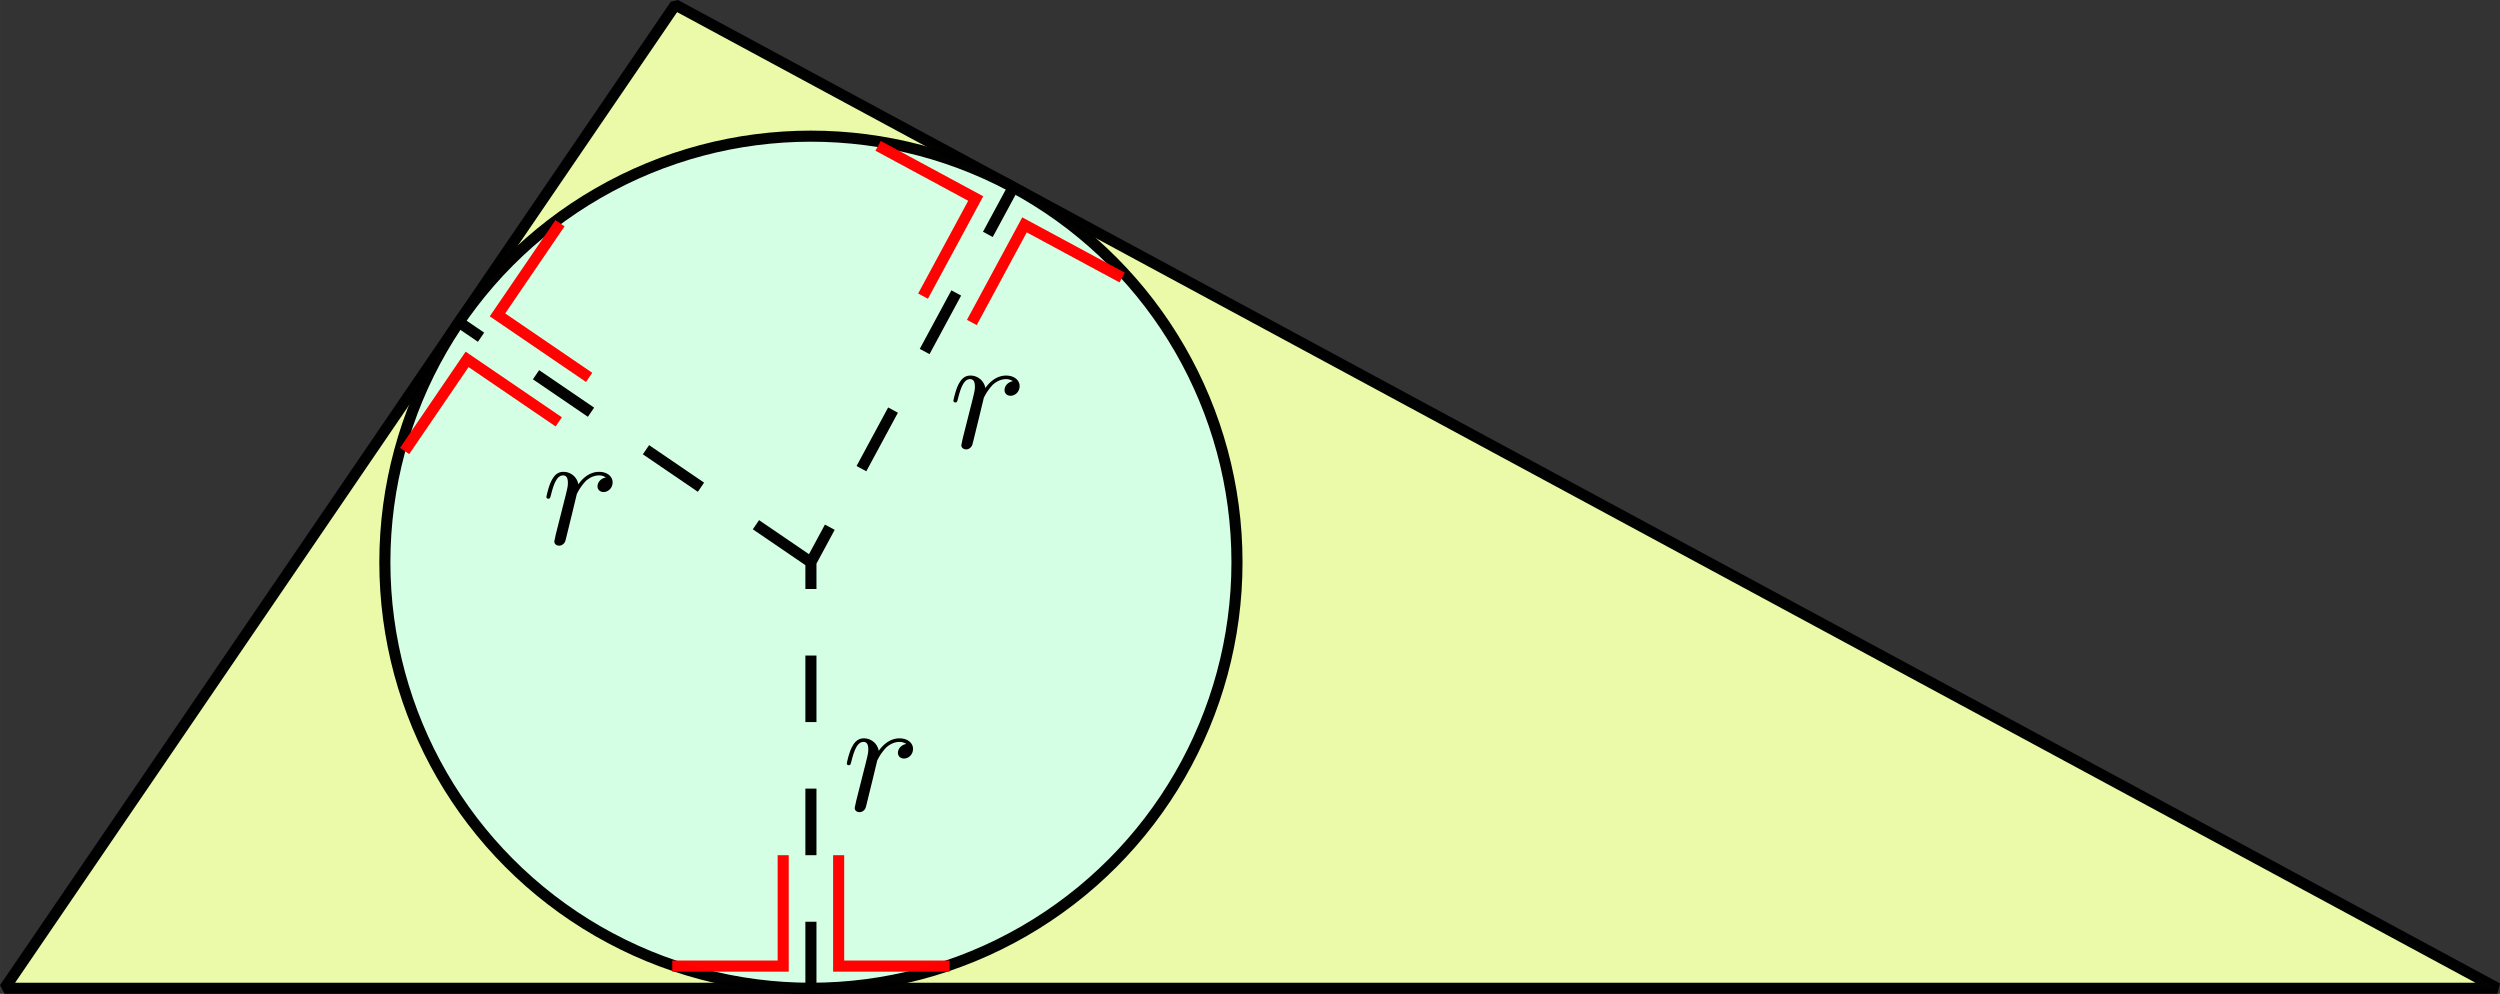
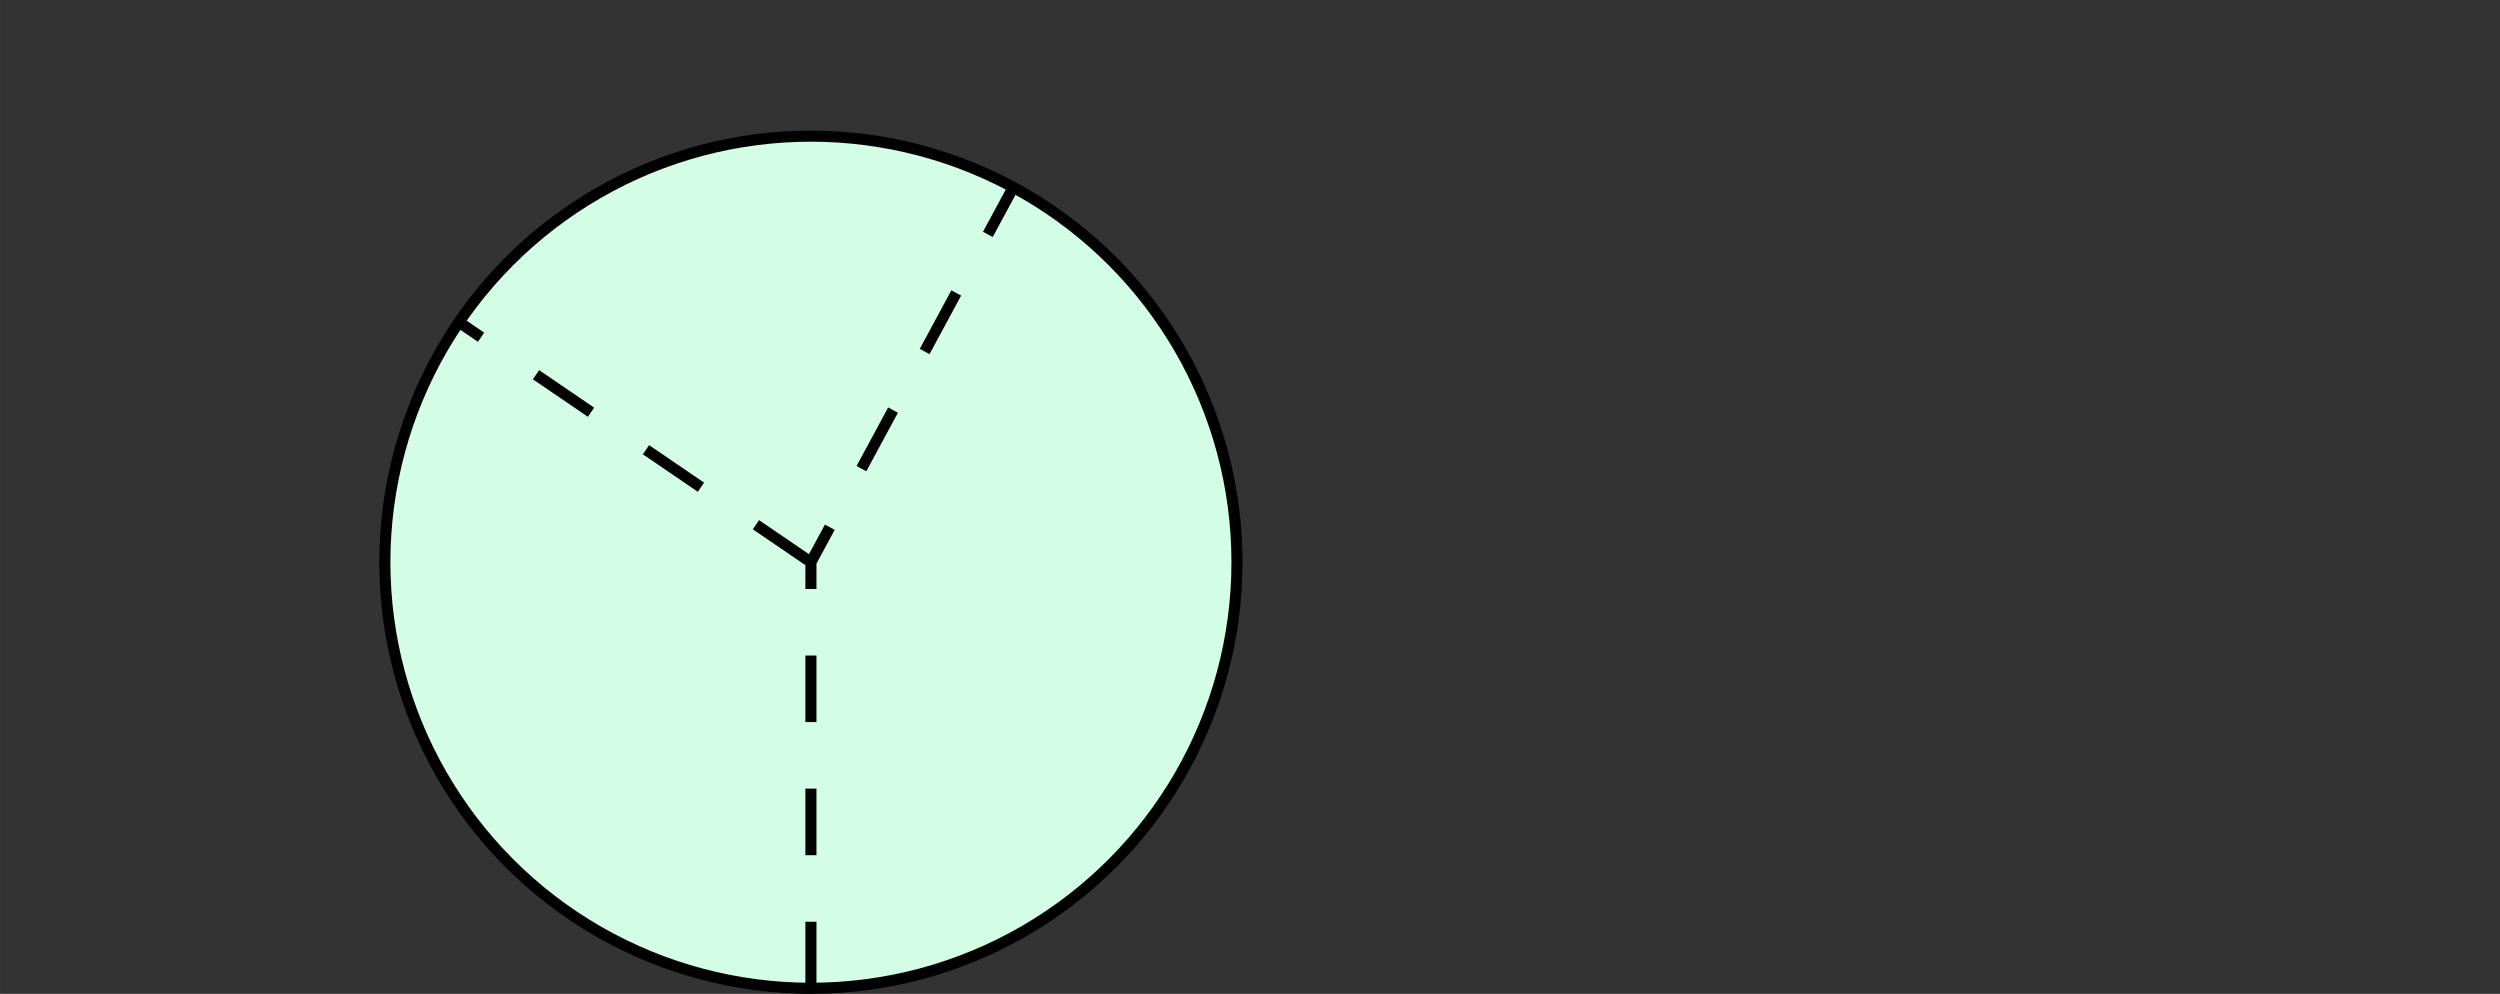
<svg xmlns="http://www.w3.org/2000/svg" xmlns:xlink="http://www.w3.org/1999/xlink" viewBox="0 0 119.272 47.415" height="179.205" width="450.791">
  <rect x="0" y="0" width="119.272" height="47.415" fill="#333333" stroke="none" />
  <g stroke="#000" stroke-width=".529" stroke-linejoin="bevel">
-     <path d="M.219 47.15h118.928L32.22.233z" opacity=".99" fill="#efffab" fill-opacity=".984" stroke-miterlimit="200" paint-order="fill markers stroke" />
    <circle cx="38.688" cy="26.823" r="20.327" opacity=".99" fill="#d5ffe6" paint-order="fill markers stroke" />
    <path d="M38.688 47.15V26.823l9.655-17.888m-9.655 17.888L21.896 15.37" opacity=".99" paint-order="fill markers stroke" stroke-miterlimit="200" fill="none" stroke-dasharray="3.175, 3.175" />
  </g>
  <use xlink:href="#B" />
  <use xlink:href="#B" x="5.086" y="-17.308" />
  <use xlink:href="#B" x="-14.332" y="-12.715" />
-   <path d="M40.011 40.8v5.292h5.292M37.365 40.8v5.292h-5.292m11.964-31.964l2.513-4.657-4.657-2.513m4.472 8.427l2.513-4.657 4.657 2.513m-25.429 4.763l-4.372-2.982 2.982-4.372m-.059 9.477l-4.372-2.982-2.982 4.372" opacity=".99" paint-order="fill markers stroke" stroke-width=".529" stroke-miterlimit="200" fill="none" stroke="red" />
  <defs>
-     <path id="B" d="M40.85 38.2l-.073.341c0 .134.11.207.232.207.098 0 .232-.061.293-.219.012-.024.268-1.085.305-1.231l.244-1.012a2.49 2.49 0 0 1 .439-.634c.061-.049.293-.256.622-.256.207 0 .317.098.329.098-.232.037-.402.219-.402.427 0 .122.085.268.293.268s.427-.183.427-.463c0-.268-.244-.5-.646-.5-.5 0-.841.378-.988.597a.72.72 0 0 0-.719-.597c-.354 0-.5.305-.573.439-.134.268-.232.732-.232.756 0 .085.073.085.085.085.085 0 .085-.012.134-.183.134-.549.293-.927.573-.927.122 0 .232.061.232.354 0 .171-.024.256-.122.658zm0 0" />
-   </defs>
+     </defs>
</svg>